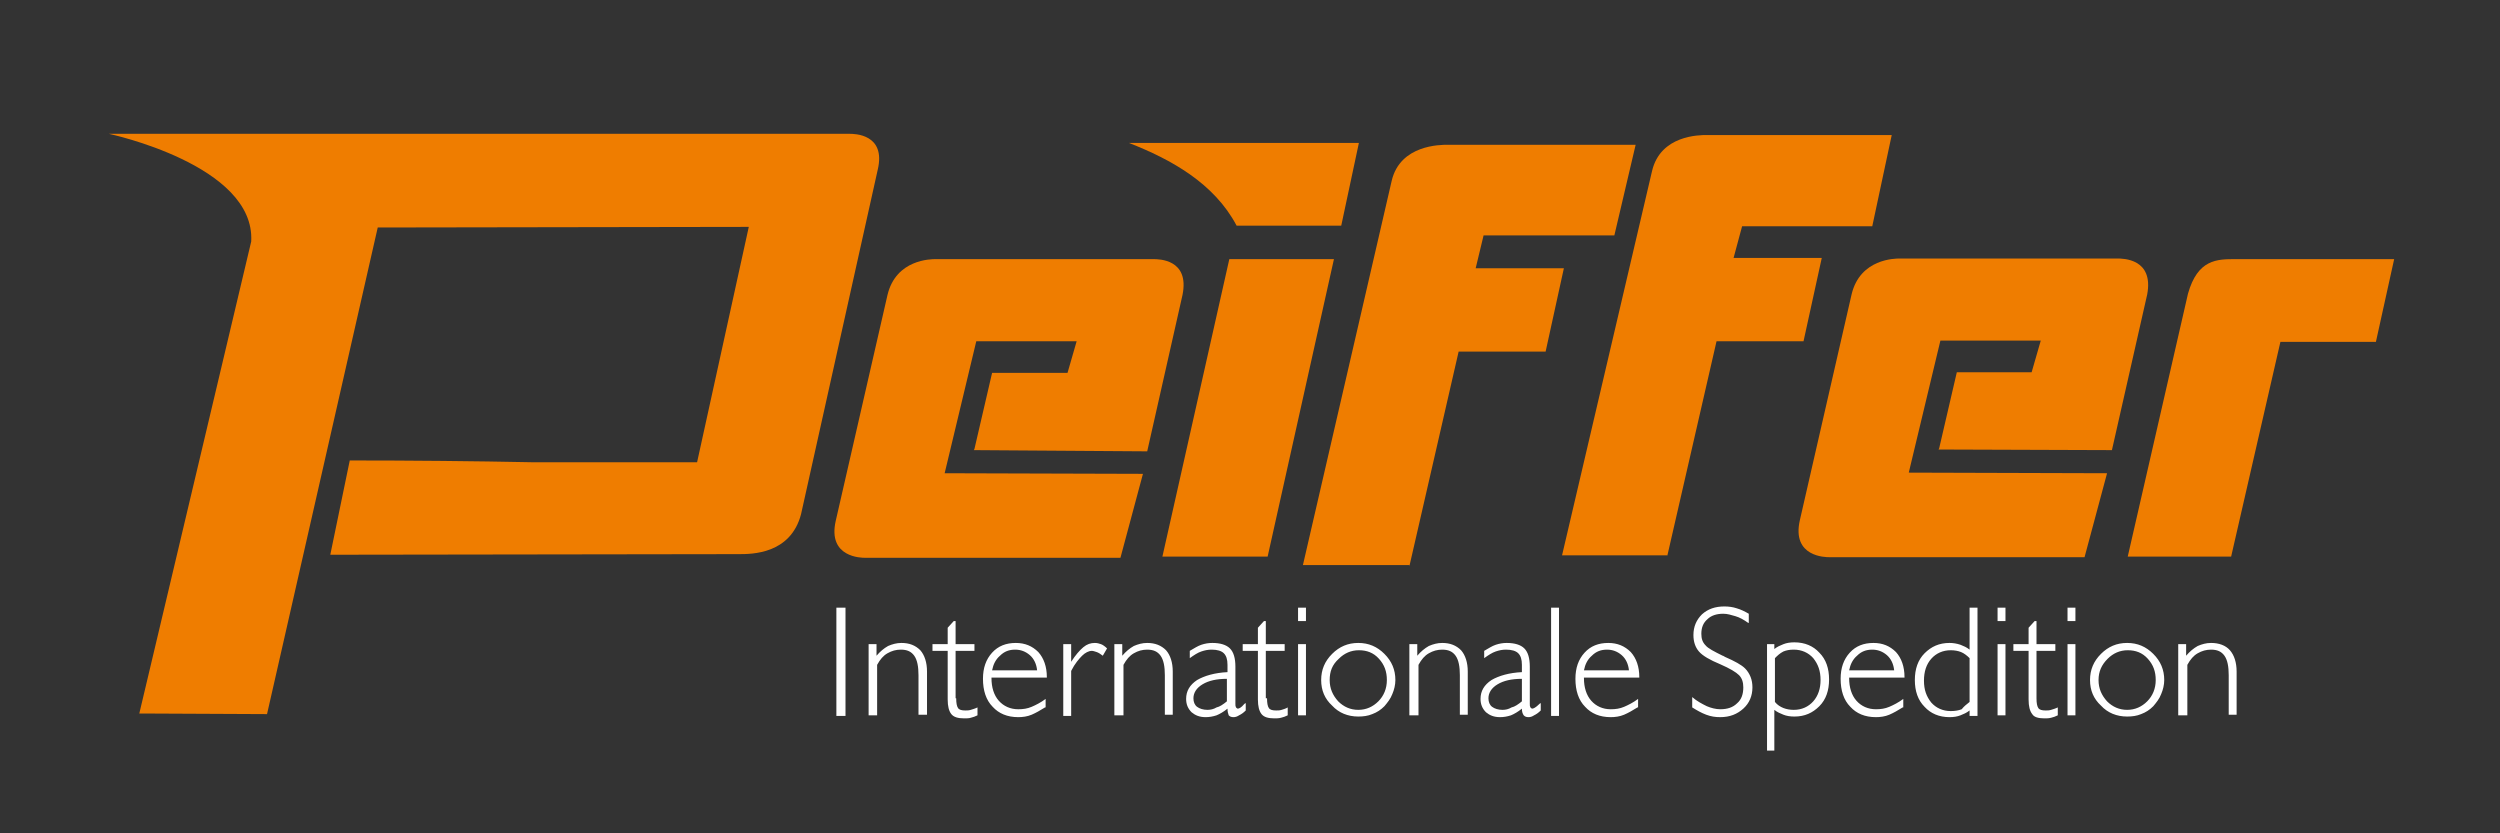
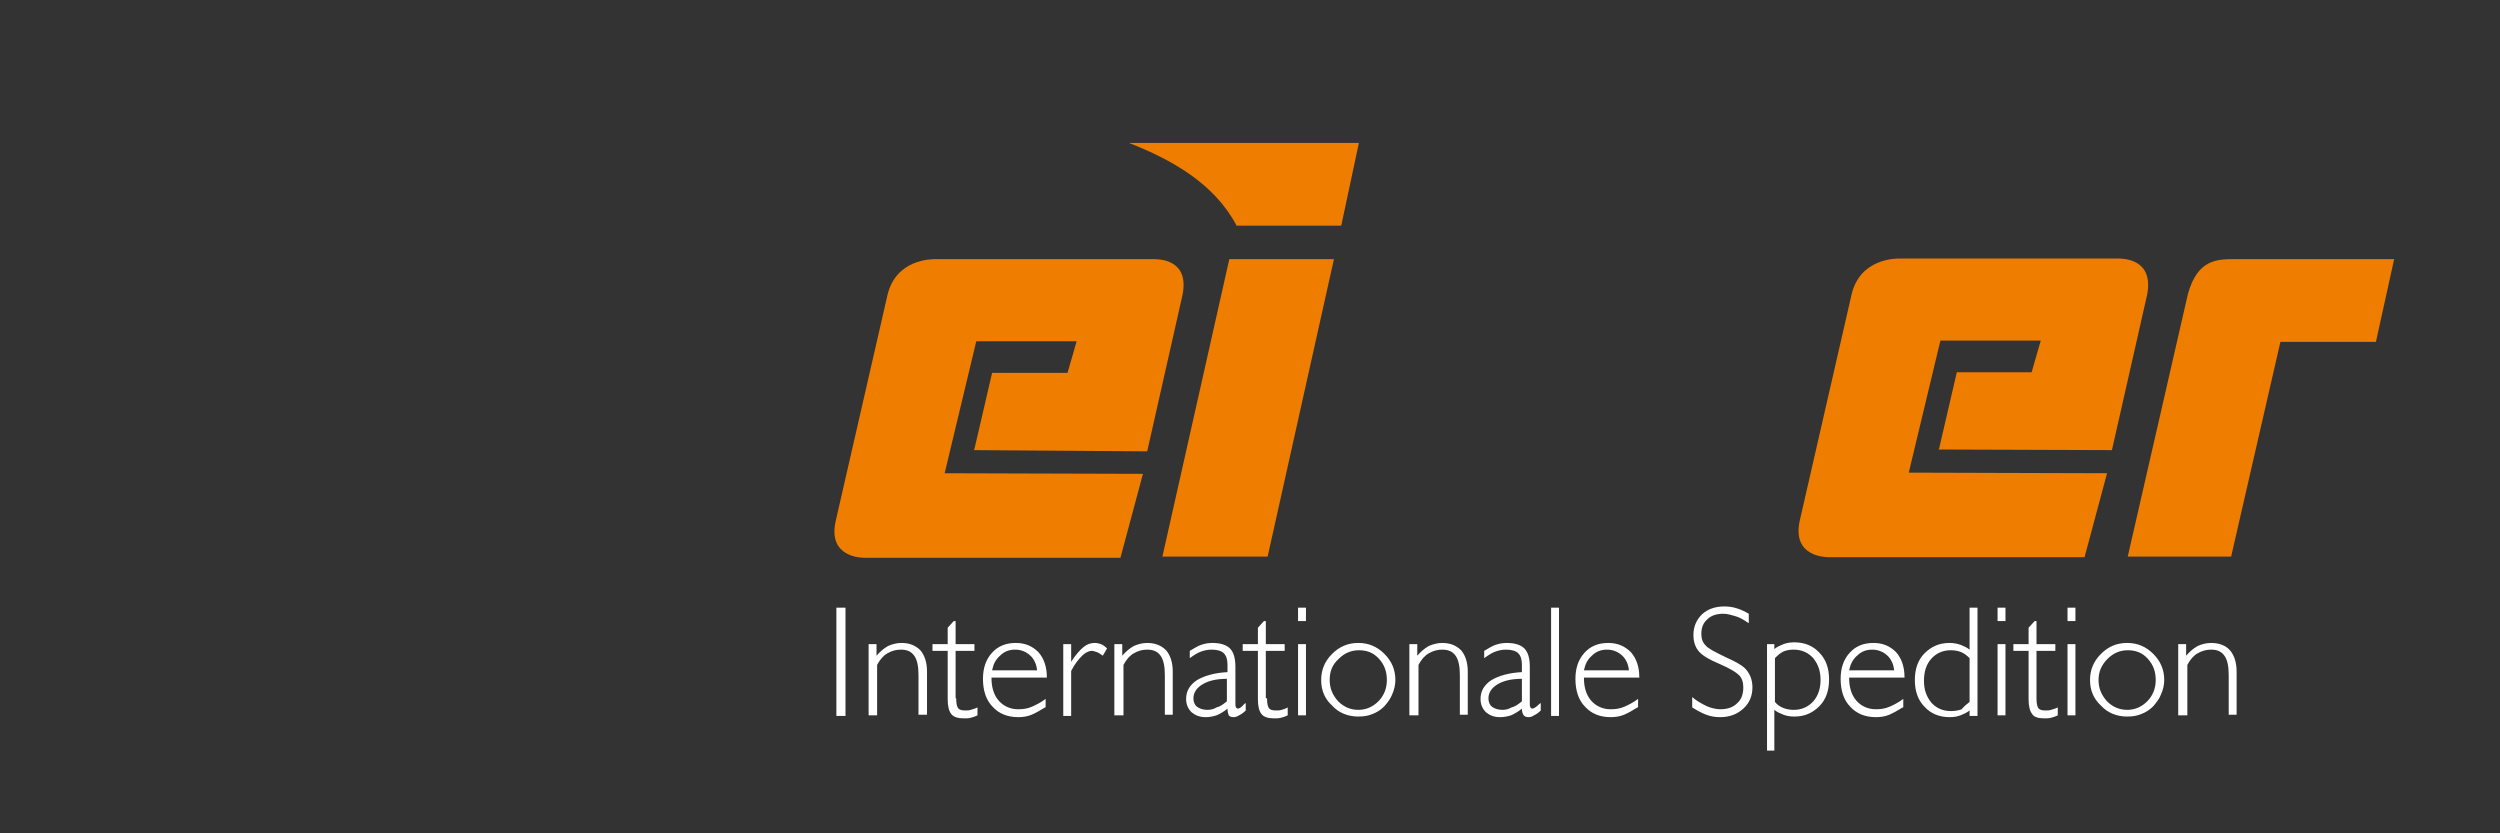
<svg xmlns="http://www.w3.org/2000/svg" xmlns:xlink="http://www.w3.org/1999/xlink" version="1.1" id="Ebene_1" x="0px" y="0px" viewBox="0 0 411 137" style="enable-background:new 0 0 411 137;" xml:space="preserve">
  <rect x="0" y="0" width="411" height="137" fill="#333333" stroke="none" />
  <style type="text/css">
	.st0{fill:none;}
	.st1{clip-path:url(#SVGID_2_);fill:#ffffff;}
	.st1{clip-path:url(#SVGID_2_);fill:#ffffff;}
	.st2{clip-path:url(#SVGID_2_);fill:#EF7D00;}
	.st3{clip-path:url(#SVGID_4_);fill:#EF7D00;}
	.st4{fill:#EF7D00;}
	.st5{clip-path:url(#SVGID_6_);fill:#EF7D00;}
</style>
  <rect x="542.8" y="235.1" class="st0" width="51.8" height="119.9" />
  <g>
    <defs>
      <polygon id="SVGID_1_" points="17.9,21.9 17.9,278.2 102.7,278.2 137.6,203.5 383.5,206.9 392.6,278.2 393.6,278.2 393.6,21.9       " />
    </defs>
    <clipPath id="SVGID_2_">
      <use xlink:href="#SVGID_1_" style="overflow:visible;" />
    </clipPath>
    <path class="st1" d="M358.1,117.6v-11.7h1.3v1.9c0.6-0.7,1.2-1.2,1.9-1.6c0.7-0.3,1.4-0.5,2.2-0.5c1.3,0,2.4,0.4,3.1,1.2   c0.7,0.8,1.1,2,1.1,3.5v7.1h-1.3v-6.5c0-1.4-0.2-2.5-0.7-3.2c-0.5-0.7-1.2-1-2.2-1c-0.8,0-1.5,0.2-2.2,0.6c-0.7,0.4-1.2,1-1.7,1.9   v8.3H358.1z M343.6,111.8c0-1.7,0.6-3.1,1.8-4.3c1.2-1.2,2.6-1.8,4.3-1.8c1.7,0,3.1,0.6,4.3,1.8c1.2,1.2,1.8,2.6,1.8,4.3   c0,0.8-0.2,1.6-0.5,2.3c-0.3,0.8-0.8,1.4-1.3,2c-0.6,0.6-1.2,1-2,1.3c-0.7,0.3-1.5,0.4-2.3,0.4c-1.7,0-3.2-0.6-4.3-1.8   C344.2,114.9,343.6,113.5,343.6,111.8 M345,111.8c0,1.4,0.5,2.5,1.4,3.5c0.9,0.9,2,1.4,3.3,1.4c1.3,0,2.4-0.5,3.3-1.4   c0.9-0.9,1.4-2.1,1.4-3.5c0-1.4-0.4-2.5-1.3-3.5c-0.9-1-2-1.4-3.3-1.4c-1.3,0-2.4,0.5-3.3,1.4C345.5,109.3,345,110.4,345,111.8    M339.9,105.9h1.3v11.7h-1.3V105.9z M339.9,99.9h1.3v2.2h-1.3V99.9z M334.8,114.8c0,0.8,0.1,1.3,0.3,1.6c0.2,0.3,0.6,0.4,1.2,0.4   c0.3,0,0.6,0,0.9-0.1c0.3-0.1,0.7-0.2,1.1-0.4v1.3c-0.4,0.2-0.7,0.3-1.1,0.4c-0.4,0.1-0.7,0.1-1.1,0.1c-1,0-1.7-0.2-2-0.7   c-0.4-0.5-0.6-1.3-0.6-2.4V107h-2.5v-1.1h2.5v-2.7l1-1.1h0.3v3.8h3.1v1.1h-3.1V114.8z M328.4,105.9h1.3v11.7h-1.3V105.9z    M328.4,99.9h1.3v2.2h-1.3V99.9z M323.8,116.8c-0.5,0.4-1,0.6-1.5,0.8s-1.1,0.3-1.8,0.3c-1.7,0-3.1-0.6-4.1-1.7   c-1.1-1.1-1.6-2.6-1.6-4.4c0-1.8,0.5-3.3,1.6-4.4c1.1-1.1,2.4-1.7,4.1-1.7c0.6,0,1.2,0.1,1.8,0.3c0.5,0.2,1,0.4,1.5,0.8v-6.9h1.3   v17.8h-1.3V116.8z M323.8,115.4v-7.2c-0.4-0.4-0.9-0.8-1.4-1c-0.5-0.2-1.1-0.3-1.7-0.3c-1.3,0-2.4,0.5-3.2,1.4   c-0.8,0.9-1.2,2.1-1.2,3.6c0,1.5,0.4,2.6,1.2,3.6c0.8,0.9,1.9,1.4,3.2,1.4c0.7,0,1.3-0.1,1.8-0.3   C322.9,116.1,323.3,115.8,323.8,115.4 M304,110.2h7.4c-0.1-1-0.5-1.9-1.2-2.5c-0.7-0.6-1.5-0.9-2.4-0.9c-1,0-1.8,0.3-2.5,1   C304.6,108.4,304.2,109.2,304,110.2 M312.8,116.3c-0.8,0.5-1.5,0.9-2.2,1.2c-0.7,0.3-1.5,0.4-2.2,0.4c-1.8,0-3.2-0.6-4.2-1.7   c-1.1-1.1-1.6-2.7-1.6-4.6c0-1.8,0.5-3.2,1.5-4.3c1-1.1,2.3-1.6,3.9-1.6c1.5,0,2.7,0.5,3.7,1.5c0.9,1,1.4,2.4,1.4,4.1v0.1h-9.1v0.1   c0,1.5,0.4,2.8,1.2,3.7c0.8,0.9,1.9,1.4,3.2,1.4c0.8,0,1.5-0.1,2.2-0.4c0.7-0.3,1.5-0.7,2.3-1.3V116.3z M290.5,123.5v-17.6h1.2v0.8   c0.5-0.4,1-0.6,1.5-0.8c0.5-0.2,1.1-0.3,1.8-0.3c1.7,0,3.1,0.6,4.1,1.7c1.1,1.1,1.6,2.6,1.6,4.4c0,1.8-0.5,3.3-1.6,4.4   c-1.1,1.1-2.4,1.7-4.1,1.7c-0.7,0-1.3-0.1-1.8-0.3c-0.5-0.2-1-0.4-1.5-0.8v6.7H290.5z M291.8,108.2v7.2c0.4,0.5,0.9,0.8,1.4,1   c0.5,0.2,1.1,0.3,1.7,0.3c1.3,0,2.4-0.5,3.2-1.4c0.8-0.9,1.2-2.1,1.2-3.5c0-1.5-0.4-2.6-1.2-3.6c-0.8-0.9-1.9-1.4-3.2-1.4   c-0.7,0-1.2,0.1-1.7,0.3C292.6,107.4,292.2,107.8,291.8,108.2 M287.4,102.4c-0.7-0.5-1.4-0.9-2.1-1.1c-0.7-0.2-1.3-0.4-2-0.4   c-1.1,0-2,0.3-2.6,0.9c-0.7,0.6-1,1.4-1,2.4c0,0.8,0.2,1.4,0.7,1.9c0.4,0.5,1.4,1,2.8,1.7c0.1,0,0.2,0.1,0.4,0.2   c1.6,0.7,2.7,1.3,3.3,1.9c0.4,0.4,0.7,0.9,0.9,1.4c0.2,0.5,0.3,1.1,0.3,1.7c0,1.4-0.5,2.6-1.5,3.5c-1,0.9-2.2,1.4-3.8,1.4   c-0.8,0-1.5-0.1-2.3-0.4c-0.8-0.3-1.5-0.7-2.3-1.2v-1.7c0.8,0.7,1.6,1.1,2.4,1.5c0.7,0.3,1.5,0.5,2.2,0.5c1.2,0,2.1-0.3,2.8-1   c0.7-0.6,1-1.5,1-2.6c0-0.8-0.2-1.5-0.7-2c-0.5-0.5-1.5-1.1-3.1-1.8c-1.7-0.7-2.9-1.4-3.5-2.1c-0.6-0.7-0.9-1.6-0.9-2.7   c0-1.4,0.5-2.5,1.4-3.4c1-0.9,2.2-1.3,3.7-1.3c0.7,0,1.4,0.1,2,0.3c0.7,0.2,1.3,0.5,2,0.9V102.4z M260.4,110.2h7.4   c-0.1-1-0.5-1.9-1.2-2.5c-0.7-0.6-1.5-0.9-2.4-0.9c-1,0-1.8,0.3-2.5,1C261,108.4,260.6,109.2,260.4,110.2 M269.2,116.3   c-0.8,0.5-1.5,0.9-2.2,1.2c-0.7,0.3-1.5,0.4-2.2,0.4c-1.8,0-3.2-0.6-4.2-1.7c-1.1-1.1-1.6-2.7-1.6-4.6c0-1.8,0.5-3.2,1.5-4.3   c1-1.1,2.3-1.6,3.9-1.6c1.5,0,2.7,0.5,3.7,1.5c0.9,1,1.4,2.4,1.4,4.1v0.1h-9.1v0.1c0,1.5,0.4,2.8,1.2,3.7c0.8,0.9,1.9,1.4,3.2,1.4   c0.8,0,1.5-0.1,2.2-0.4c0.7-0.3,1.5-0.7,2.3-1.3V116.3z M255,99.9h1.3v17.8H255V99.9z M250.2,116.5c-0.6,0.5-1.3,0.9-1.8,1.1   c-0.6,0.2-1.2,0.3-1.8,0.3c-1,0-1.7-0.3-2.3-0.8c-0.6-0.6-0.9-1.3-0.9-2.2c0-1.3,0.6-2.3,1.8-3.1c1.2-0.7,2.9-1.2,5-1.3v-1.2   c0-0.9-0.2-1.5-0.6-1.9c-0.4-0.4-1.1-0.6-2-0.6c-0.6,0-1.1,0.1-1.7,0.3c-0.6,0.2-1.2,0.6-1.9,1.1V107c0.7-0.4,1.3-0.8,1.9-1   c0.6-0.2,1.2-0.3,1.8-0.3c1.3,0,2.3,0.3,2.9,0.9c0.6,0.6,0.9,1.6,0.9,3v6.1c0,0.3,0,0.4,0.1,0.6c0.1,0.1,0.2,0.2,0.3,0.2   c0.2,0,0.6-0.2,1.1-0.7c0.1-0.1,0.2-0.2,0.3-0.2l0,1.2c-0.4,0.4-0.7,0.6-1.1,0.8c-0.3,0.2-0.6,0.3-0.9,0.3c-0.4,0-0.6-0.1-0.8-0.3   C250.3,117.3,250.2,117,250.2,116.5 M250.2,115.3v-3.7c-1.7,0-3,0.3-4,0.9c-1,0.6-1.5,1.4-1.5,2.3c0,0.6,0.2,1.1,0.6,1.4   c0.4,0.3,1,0.5,1.7,0.5c0.5,0,1-0.1,1.5-0.4C249,116.2,249.6,115.8,250.2,115.3 M231.7,117.6v-11.7h1.3v1.9   c0.6-0.7,1.2-1.2,1.9-1.6c0.7-0.3,1.4-0.5,2.2-0.5c1.3,0,2.3,0.4,3.1,1.2c0.7,0.8,1.1,2,1.1,3.5v7.1h-1.3v-6.5   c0-1.4-0.2-2.5-0.7-3.2c-0.5-0.7-1.2-1-2.2-1c-0.8,0-1.5,0.2-2.2,0.6c-0.7,0.4-1.2,1-1.7,1.9v8.3H231.7z M217.2,111.8   c0-1.7,0.6-3.1,1.8-4.3c1.2-1.2,2.6-1.8,4.3-1.8c1.7,0,3.1,0.6,4.3,1.8c1.2,1.2,1.8,2.6,1.8,4.3c0,0.8-0.2,1.6-0.5,2.3   c-0.3,0.8-0.8,1.4-1.3,2c-0.6,0.6-1.2,1-2,1.3c-0.7,0.3-1.5,0.4-2.3,0.4c-1.7,0-3.2-0.6-4.3-1.8   C217.8,114.9,217.2,113.5,217.2,111.8 M218.6,111.8c0,1.4,0.5,2.5,1.4,3.5c0.9,0.9,2,1.4,3.3,1.4c1.3,0,2.4-0.5,3.3-1.4   c0.9-0.9,1.4-2.1,1.4-3.5c0-1.4-0.4-2.5-1.3-3.5c-0.9-1-2-1.4-3.3-1.4c-1.3,0-2.4,0.5-3.3,1.4C219,109.3,218.6,110.4,218.6,111.8    M213.4,105.9h1.3v11.7h-1.3V105.9z M213.4,99.9h1.3v2.2h-1.3V99.9z M208.3,114.8c0,0.8,0.1,1.3,0.3,1.6c0.2,0.3,0.6,0.4,1.2,0.4   c0.3,0,0.6,0,0.9-0.1c0.3-0.1,0.7-0.2,1-0.4v1.3c-0.4,0.2-0.7,0.3-1.1,0.4c-0.4,0.1-0.7,0.1-1.1,0.1c-1,0-1.7-0.2-2.1-0.7   c-0.4-0.5-0.6-1.3-0.6-2.4V107h-2.5v-1.1h2.5v-2.7l1-1.1h0.3v3.8h3.1v1.1h-3.1V114.8z M201.8,116.5c-0.6,0.5-1.3,0.9-1.8,1.1   c-0.6,0.2-1.2,0.3-1.8,0.3c-1,0-1.7-0.3-2.3-0.8c-0.6-0.6-0.9-1.3-0.9-2.2c0-1.3,0.6-2.3,1.8-3.1c1.2-0.7,2.9-1.2,5-1.3v-1.2   c0-0.9-0.2-1.5-0.6-1.9c-0.4-0.4-1.1-0.6-2-0.6c-0.6,0-1.1,0.1-1.7,0.3c-0.6,0.2-1.2,0.6-1.9,1.1V107c0.7-0.4,1.3-0.8,1.9-1   c0.6-0.2,1.2-0.3,1.8-0.3c1.3,0,2.3,0.3,2.9,0.9c0.6,0.6,0.9,1.6,0.9,3v6.1c0,0.3,0,0.4,0.1,0.6c0.1,0.1,0.2,0.2,0.3,0.2   c0.2,0,0.6-0.2,1-0.7c0.1-0.1,0.2-0.2,0.3-0.2l0,1.2c-0.4,0.4-0.7,0.6-1.1,0.8c-0.3,0.2-0.6,0.3-0.9,0.3c-0.4,0-0.6-0.1-0.8-0.3   C201.9,117.3,201.8,117,201.8,116.5 M201.7,115.3v-3.7c-1.7,0-3,0.3-4,0.9c-1,0.6-1.5,1.4-1.5,2.3c0,0.6,0.2,1.1,0.6,1.4   c0.4,0.3,1,0.5,1.7,0.5c0.5,0,1-0.1,1.5-0.4C200.5,116.2,201.1,115.8,201.7,115.3 M183.2,117.6v-11.7h1.3v1.9   c0.6-0.7,1.2-1.2,1.9-1.6c0.7-0.3,1.4-0.5,2.2-0.5c1.3,0,2.3,0.4,3.1,1.2c0.7,0.8,1.1,2,1.1,3.5v7.1h-1.3v-6.5   c0-1.4-0.2-2.5-0.7-3.2c-0.5-0.7-1.2-1-2.2-1c-0.8,0-1.5,0.2-2.2,0.6c-0.7,0.4-1.2,1-1.7,1.9v8.3H183.2z M174.8,117.6v-11.7h1.3   v2.9c0.7-1.1,1.4-1.9,2-2.4c0.6-0.5,1.2-0.7,1.9-0.7c0.4,0,0.7,0.1,1,0.2c0.3,0.1,0.7,0.4,1,0.7l-0.7,1.2c-0.4-0.3-0.7-0.5-1-0.6   c-0.3-0.1-0.6-0.2-0.8-0.2c-0.5,0-1.1,0.3-1.6,0.8c-0.5,0.5-1.2,1.3-1.8,2.5v7.4H174.8z M163.1,110.2h7.4c-0.1-1-0.5-1.9-1.2-2.5   c-0.7-0.6-1.5-0.9-2.4-0.9c-1,0-1.8,0.3-2.5,1C163.7,108.4,163.3,109.2,163.1,110.2 M171.8,116.3c-0.8,0.5-1.5,0.9-2.2,1.2   c-0.7,0.3-1.5,0.4-2.2,0.4c-1.8,0-3.2-0.6-4.2-1.7c-1.1-1.1-1.6-2.7-1.6-4.6c0-1.8,0.5-3.2,1.5-4.3c1-1.1,2.3-1.6,3.9-1.6   c1.5,0,2.7,0.5,3.7,1.5c0.9,1,1.4,2.4,1.4,4.1v0.1h-9.1v0.1c0,1.5,0.4,2.8,1.2,3.7c0.8,0.9,1.9,1.4,3.2,1.4c0.8,0,1.5-0.1,2.2-0.4   c0.7-0.3,1.5-0.7,2.3-1.3V116.3z M157.2,114.8c0,0.8,0.1,1.3,0.3,1.6c0.2,0.3,0.6,0.4,1.2,0.4c0.3,0,0.6,0,0.9-0.1   c0.3-0.1,0.7-0.2,1.1-0.4v1.3c-0.4,0.2-0.7,0.3-1.1,0.4c-0.3,0.1-0.7,0.1-1.1,0.1c-1,0-1.7-0.2-2.1-0.7c-0.4-0.5-0.6-1.3-0.6-2.4   V107h-2.5v-1.1h2.5v-2.7l1-1.1h0.3v3.8h3.1v1.1h-3.1V114.8z M142.8,117.6v-11.7h1.3v1.9c0.6-0.7,1.2-1.2,1.9-1.6   c0.7-0.3,1.4-0.5,2.2-0.5c1.3,0,2.3,0.4,3.1,1.2c0.7,0.8,1.1,2,1.1,3.5v7.1H151v-6.5c0-1.4-0.2-2.5-0.7-3.2c-0.5-0.7-1.2-1-2.2-1   c-0.8,0-1.5,0.2-2.2,0.6c-0.7,0.4-1.2,1-1.7,1.9v8.3H142.8z M137.5,99.9h1.5v17.8h-1.5V99.9z" />
-     <path class="st2" d="M57.5,75.7l-3.2,15.5l67.2-0.1c2.1,0,8.5,0,10.2-6.6l12.6-56.6c1.4-5.9-3.9-5.9-4.6-5.9H17.9   c0,0,24.1,5.1,23.4,17.7l-18.4,77.6h0.5l20.5,0.1l18.2-80l61-0.1l-8.5,38.7H87.8C77.9,75.8,67.6,75.7,57.5,75.7" />
  </g>
  <g>
    <defs>
      <polygon id="SVGID_3_" points="17.9,18.8 17.9,287.3 99,287.3 137.6,205.8 383.5,209.1 393.6,287.3 393.6,18.8   " />
    </defs>
    <clipPath id="SVGID_4_">
      <use xlink:href="#SVGID_3_" style="overflow:visible;" />
    </clipPath>
-     <path class="st3" d="M231.7,93.1l8.1-35.3h14.3l3-13.7h-14.5l1.3-5.4h21.5l3.5-14.9h-30.9c-1.2,0-7.8,0-9.2,5.9l-14.6,63.2H231.7z" />
-     <path class="st3" d="M274.1,91.4l8.1-35.3h14.3l3-13.7H285l1.4-5.2h21.4l3.2-15h-30.4c-1.2,0-7.6,0-9,5.9l-14.8,63.2H274.1z" />
    <path class="st3" d="M366.8,91.5l8.1-35.3h15.7l3-13.6h-26.1c-3,0-6.2,0-7.8,5.7l-9.9,43.2H366.8z" />
    <path class="st3" d="M160.1,74l0.1-0.2l2.9-12.5h12.4l1.5-5.2l-16.5,0l-5.2,21.7l32.6,0.1l-3.7,13.8h-42c-0.5,0-6.2,0-4.8-6.1   l8.5-37.1c1.4-5.9,7.2-5.9,7.9-5.9h35.8c0.9,0,6,0,4.8,5.9l-5.8,25.7L160.1,74z" />
    <path class="st3" d="M318.7,73.9l0.1-0.2l2.9-12.5H334l1.5-5.2l-16.5,0l-5.2,21.7l32.6,0.1l-3.7,13.8h-42c-0.5,0-6.2,0-4.8-6.1   l8.5-37.1c1.4-5.9,7.2-5.9,7.9-5.9h35.8c0.9,0,6,0,4.9,5.9L347.2,74L318.7,73.9z" />
  </g>
  <polygon class="st4" points="202.1,42.6 191.1,91.5 208.4,91.5 219.3,42.6 " />
  <g>
    <defs>
      <polygon id="SVGID_5_" points="17.9,18.8 17.9,287.3 99,287.3 137.6,205.8 383.5,209.1 393.6,287.3 393.6,18.8   " />
    </defs>
    <clipPath id="SVGID_6_">
      <use xlink:href="#SVGID_5_" style="overflow:visible;" />
    </clipPath>
    <path class="st5" d="M220.5,37.1l2.9-13.6h-37.8c6.9,2.7,14,6.6,17.7,13.6L220.5,37.1z" />
  </g>
</svg>